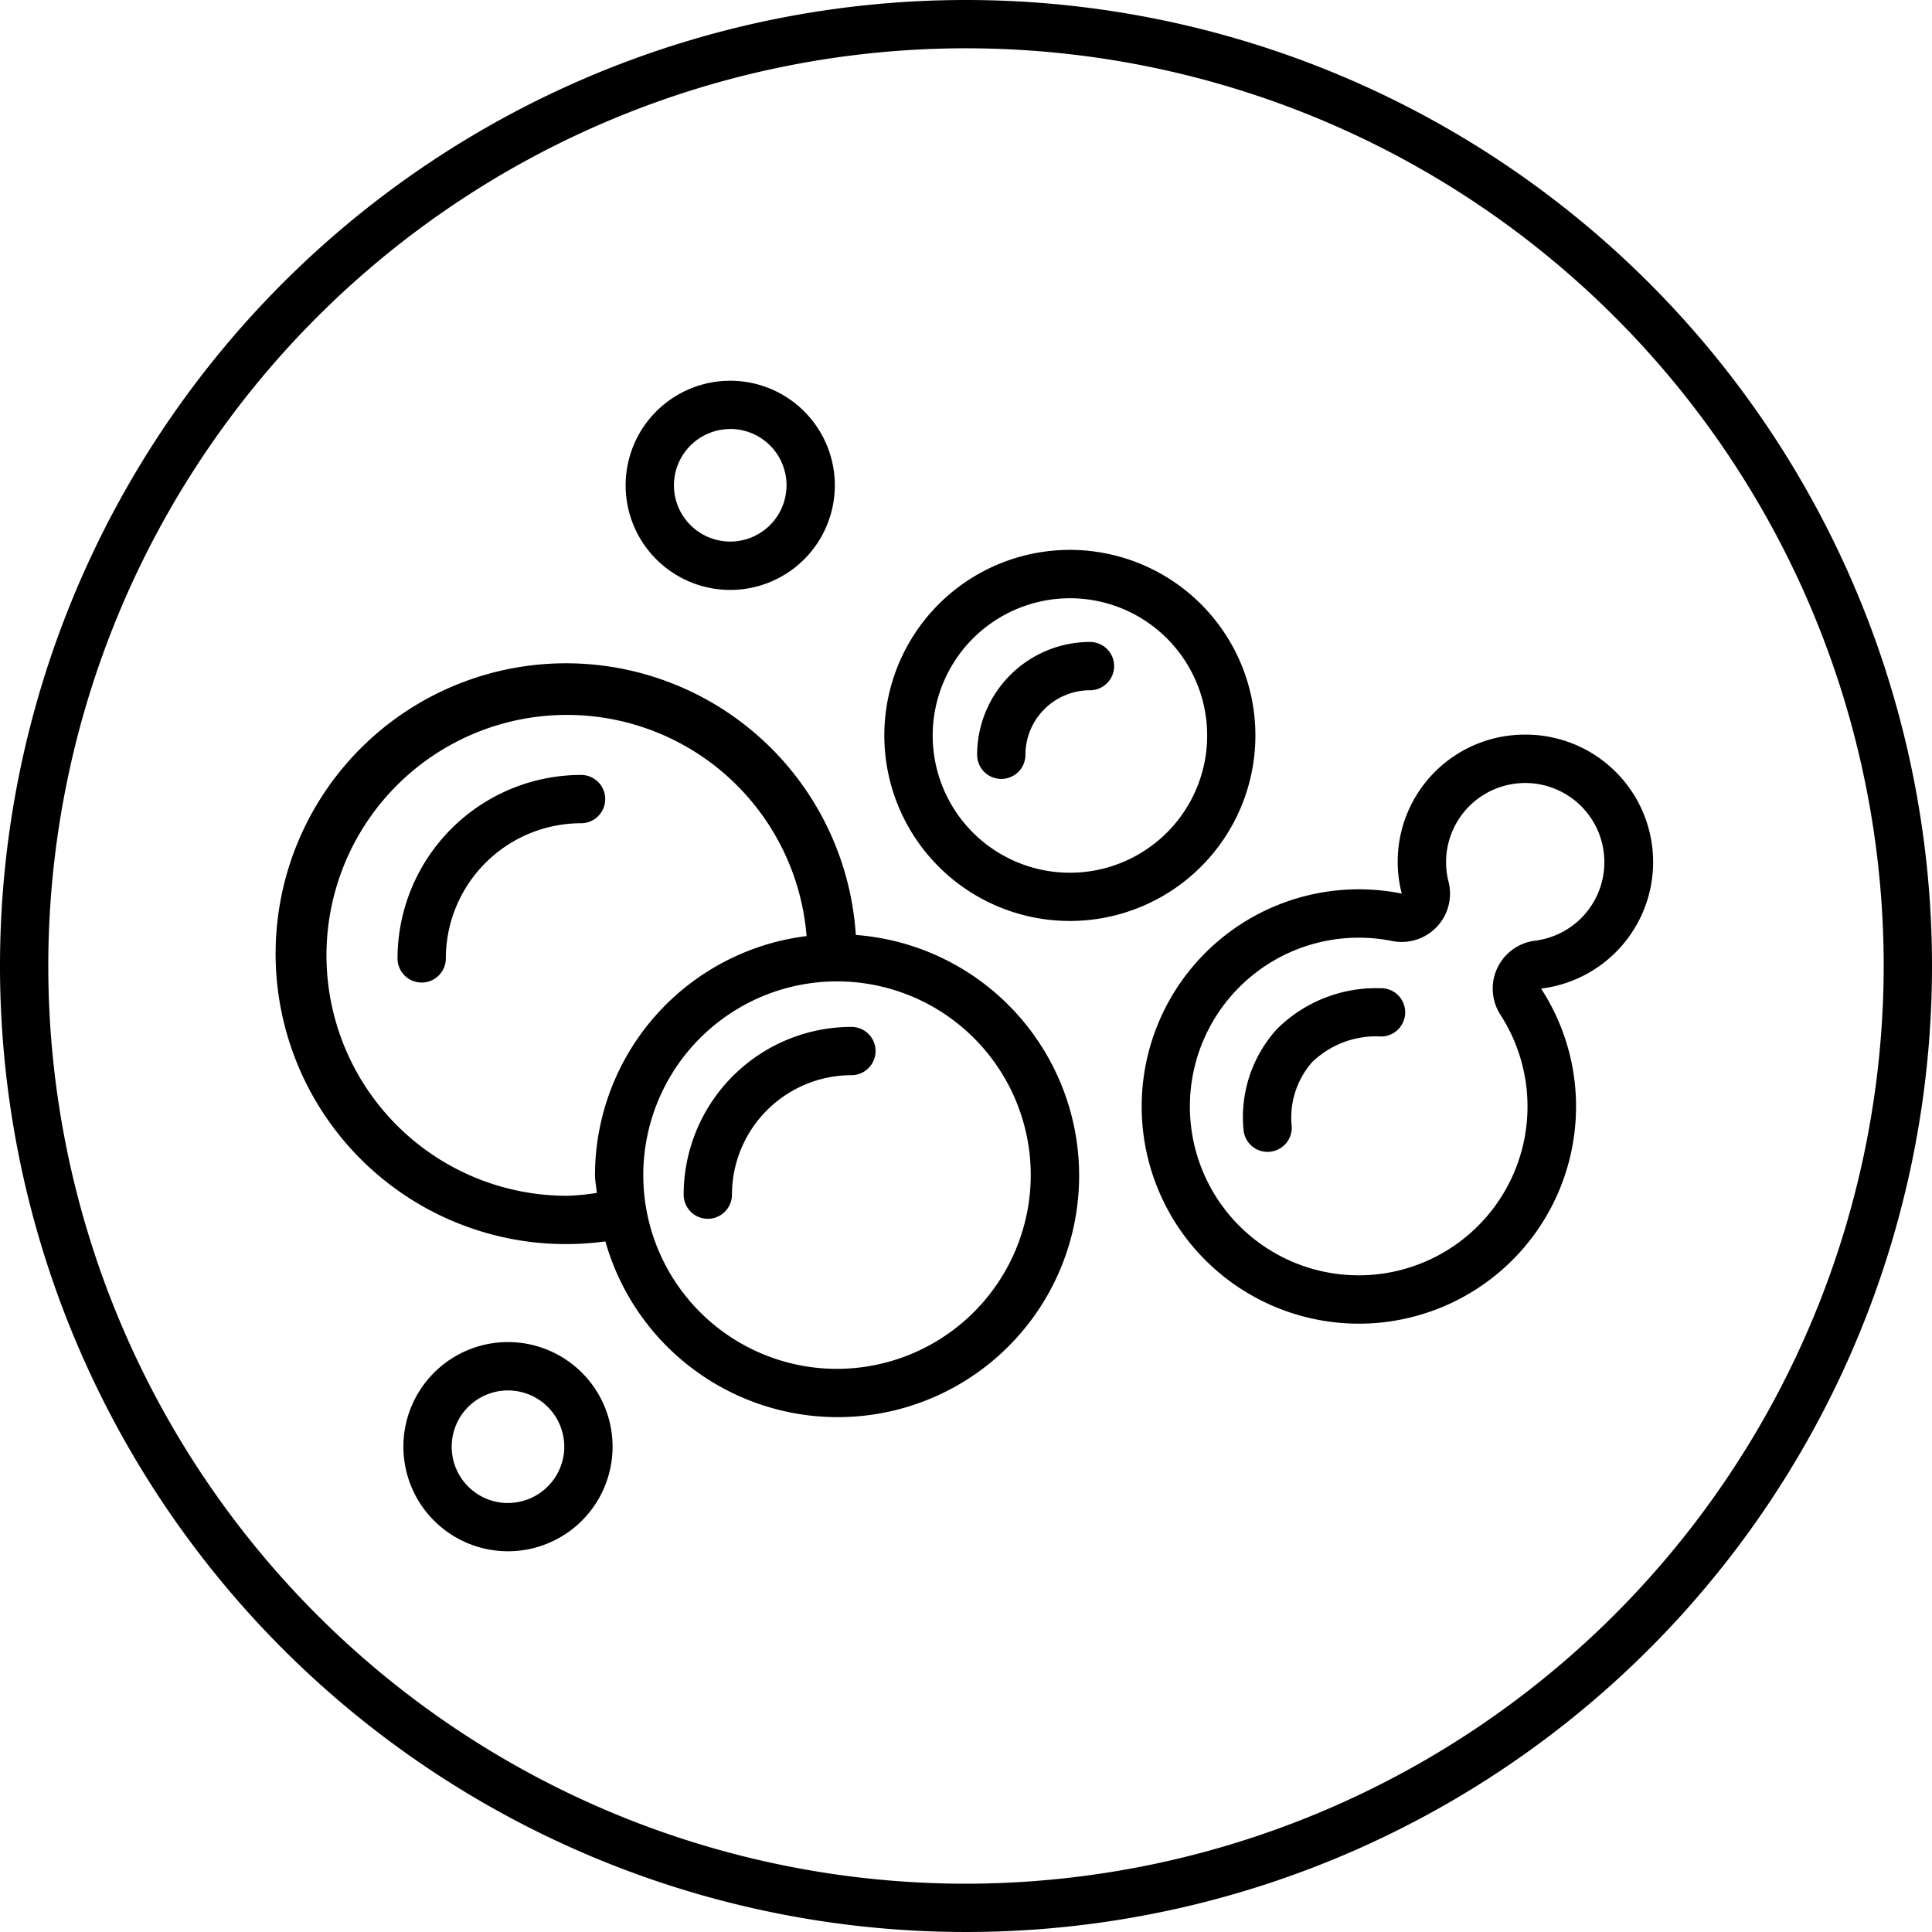
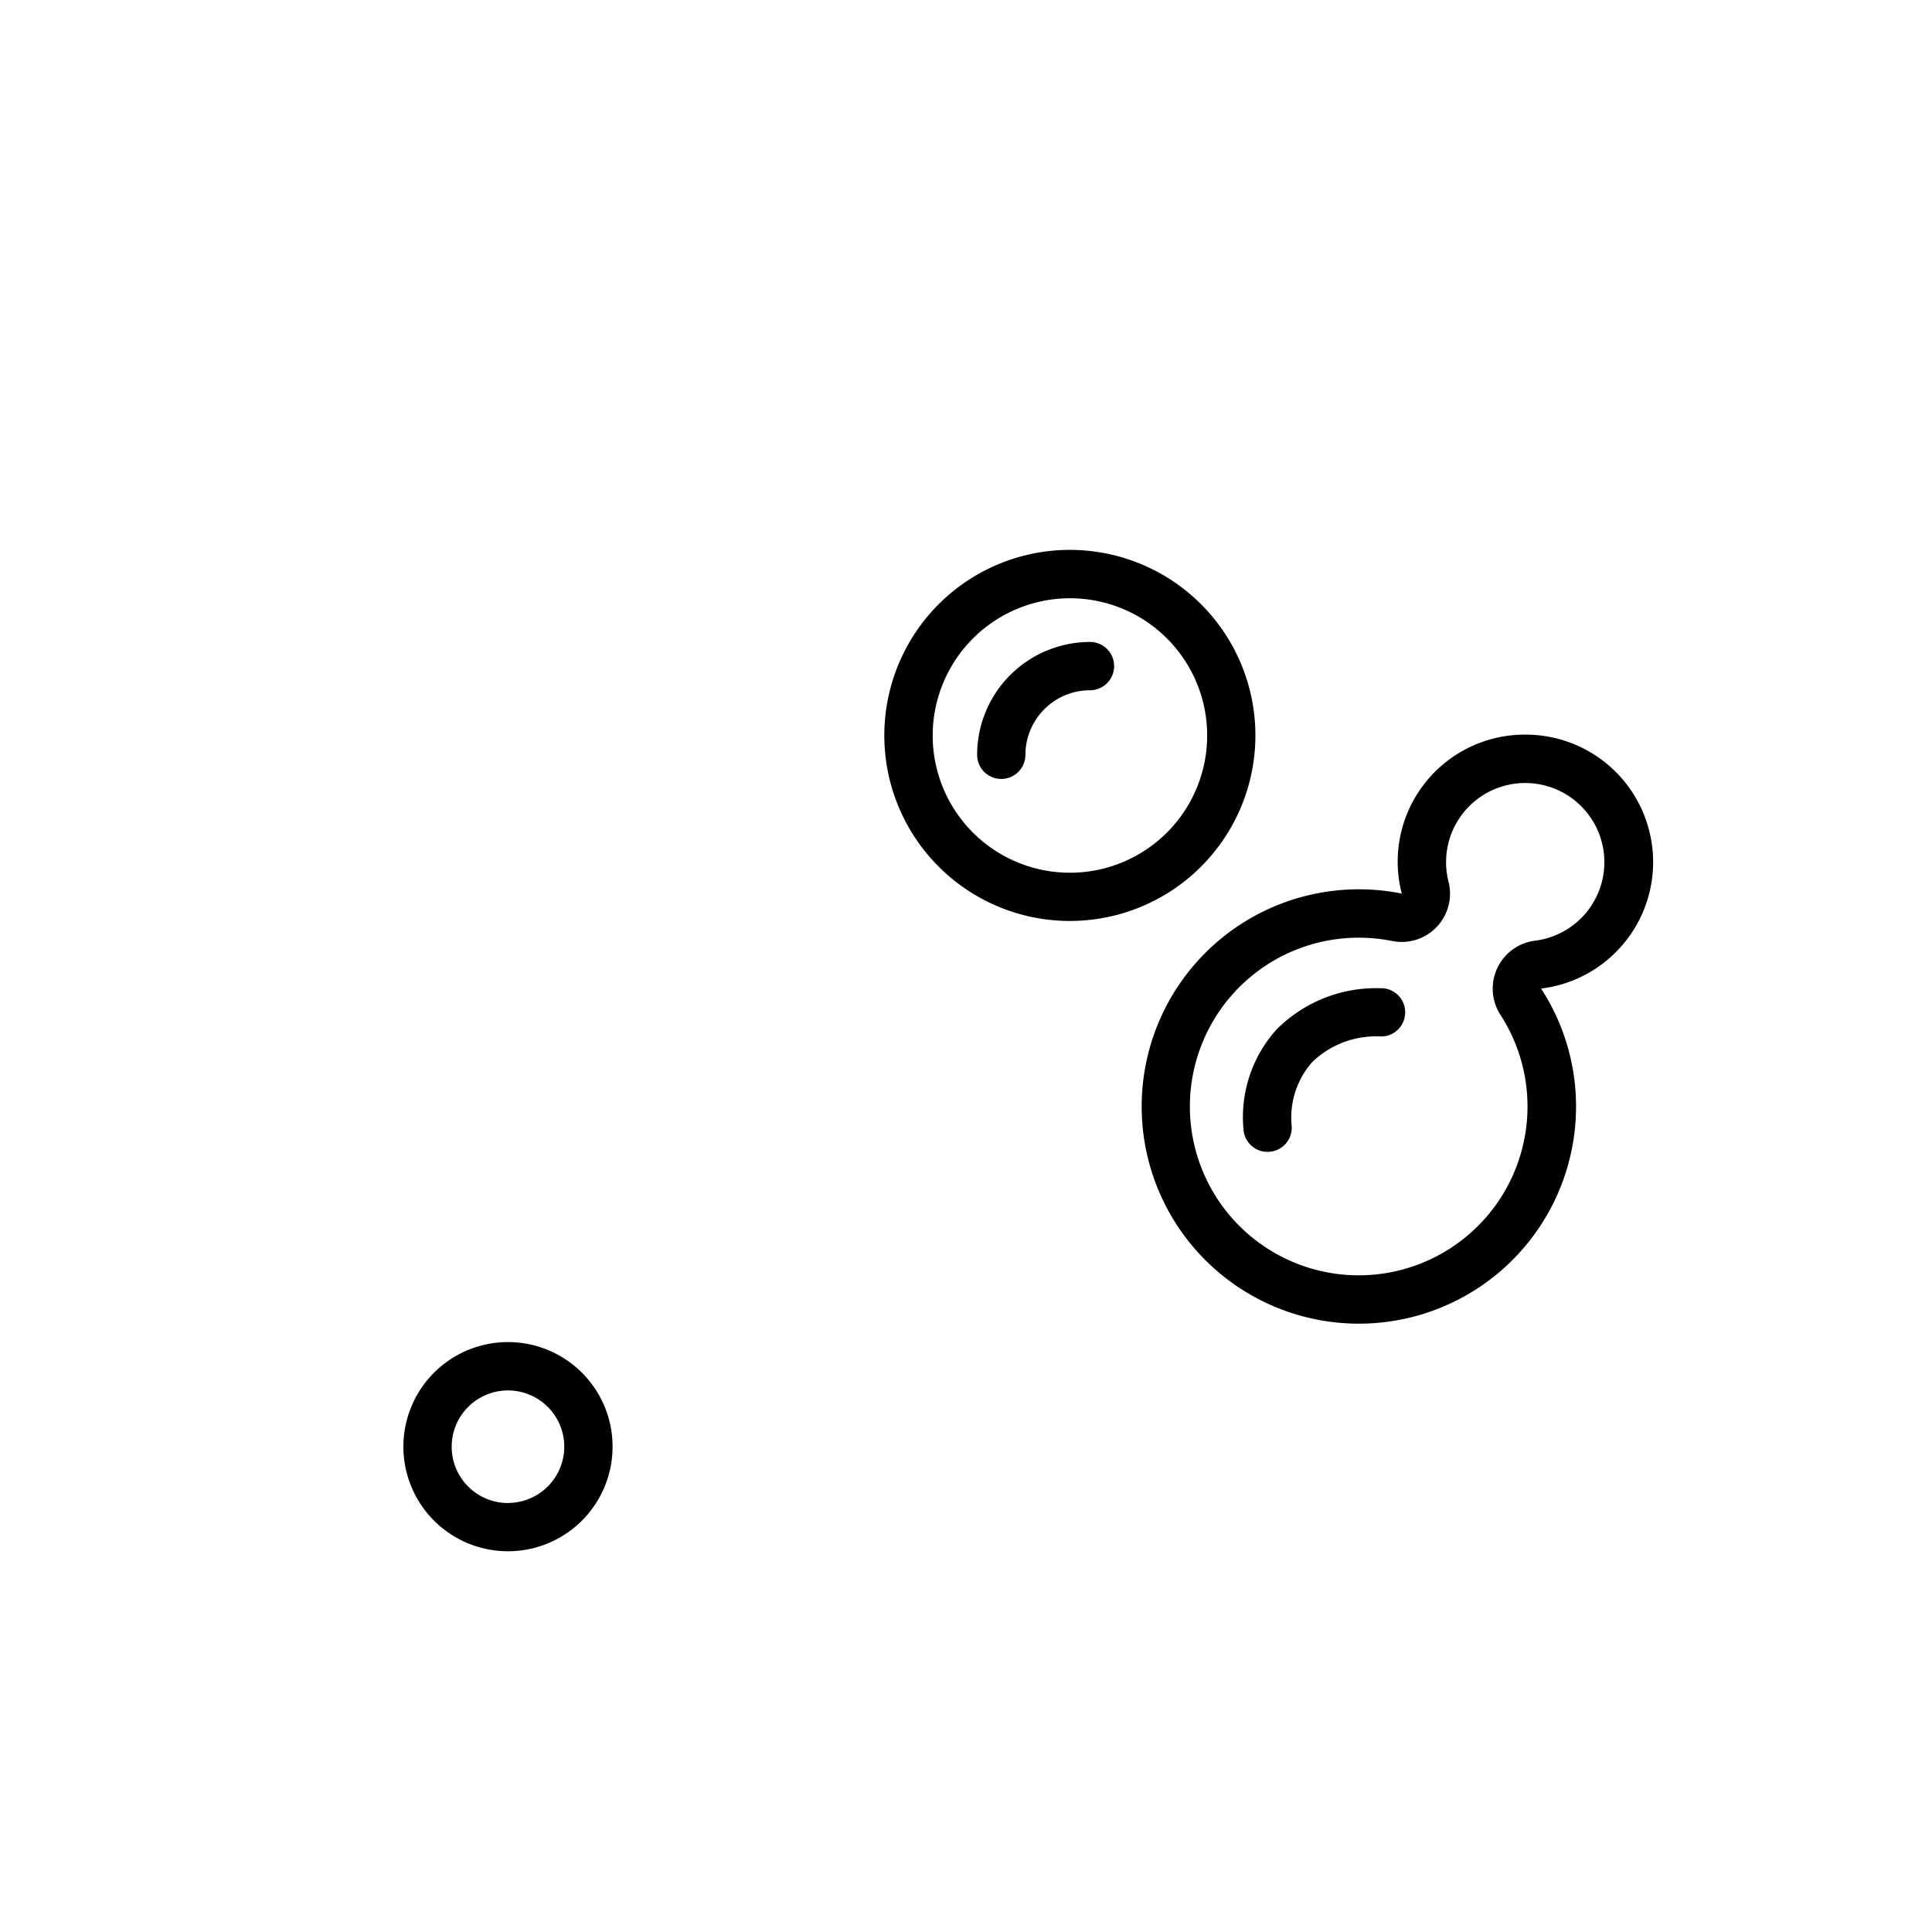
<svg xmlns="http://www.w3.org/2000/svg" id="Layer_1" data-name="Layer 1" viewBox="0 0 29 29">
  <title>Artboard 1</title>
-   <path d="M14.5,0A14.5,14.5,0,1,0,29,14.5,14.5,14.5,0,0,0,14.5,0Zm0,28.275A13.775,13.775,0,1,1,28.275,14.5,13.791,13.791,0,0,1,14.5,28.275Z" />
  <path d="M16.059,13.824A2.785,2.785,0,1,0,13.274,11.04,2.785,2.785,0,0,0,16.059,13.824Zm0-4.844A2.06,2.06,0,1,1,14,11.04,2.062,2.062,0,0,1,16.059,8.98Z" />
-   <path d="M10.961,8.855a1.57,1.57,0,1,0-1.57-1.57A1.57,1.57,0,0,0,10.961,8.855Zm0-2.416a.845.845,0,1,1-.845.845A.846.846,0,0,1,10.961,6.44Z" />
  <path d="M7.625,20.145a1.57,1.57,0,1,0,1.57,1.57A1.57,1.57,0,0,0,7.625,20.145Zm0,2.416a.845.845,0,1,1,.845-.845A.846.846,0,0,1,7.625,22.56Z" />
  <path d="M22.894,11.027a1.907,1.907,0,0,0-1.853,2.386,3.26,3.26,0,1,0,2.616,3.196,3.241,3.241,0,0,0-.525-1.77,1.913,1.913,0,0,0-.238-3.812Zm.148,3.093a.725.725,0,0,0-.519,1.114,2.534,2.534,0,1,1-2.127-1.159,2.56,2.56,0,0,1,.502.05.717.717,0,0,0,.142.014.725.725,0,0,0,.703-.904,1.188,1.188,0,1,1,1.299.885Z" />
-   <path d="M8.722,11.632a2.758,2.758,0,0,0-2.755,2.754.362.362,0,1,0,.725,0,2.032,2.032,0,0,1,2.03-2.029.362.362,0,1,0,0-.725Z" />
  <path d="M20.729,14.834a2.108,2.108,0,0,0-1.561.612,1.963,1.963,0,0,0-.503,1.503.362.362,0,0,0,.362.341l.021-.001a.362.362,0,0,0,.341-.383,1.259,1.259,0,0,1,.307-.963,1.379,1.379,0,0,1,1.034-.385.362.362,0,0,0,0-.725Z" />
  <path d="M15.03,11.692a.362.362,0,0,0,.362-.362.97.97,0,0,1,.969-.969.362.362,0,0,0,0-.725,1.696,1.696,0,0,0-1.694,1.694A.362.362,0,0,0,15.03,11.692Z" />
-   <path d="M12.846,14.034a4.359,4.359,0,1,0-3.759,4.6,3.624,3.624,0,1,0,3.759-4.6ZM8.958,17.906a3.537,3.537,0,0,1-.431.043,3.609,3.609,0,1,1,3.58-3.898,3.621,3.621,0,0,0-3.176,3.587C8.931,17.73,8.952,17.816,8.958,17.906Zm3.606,2.641a2.908,2.908,0,1,1,2.908-2.908A2.912,2.912,0,0,1,12.565,20.547Z" />
-   <path d="M12.78,15.414a2.52,2.52,0,0,0-2.518,2.518.362.362,0,0,0,.725,0A1.795,1.795,0,0,1,12.78,16.139a.362.362,0,0,0,0-.725Z" />
</svg>